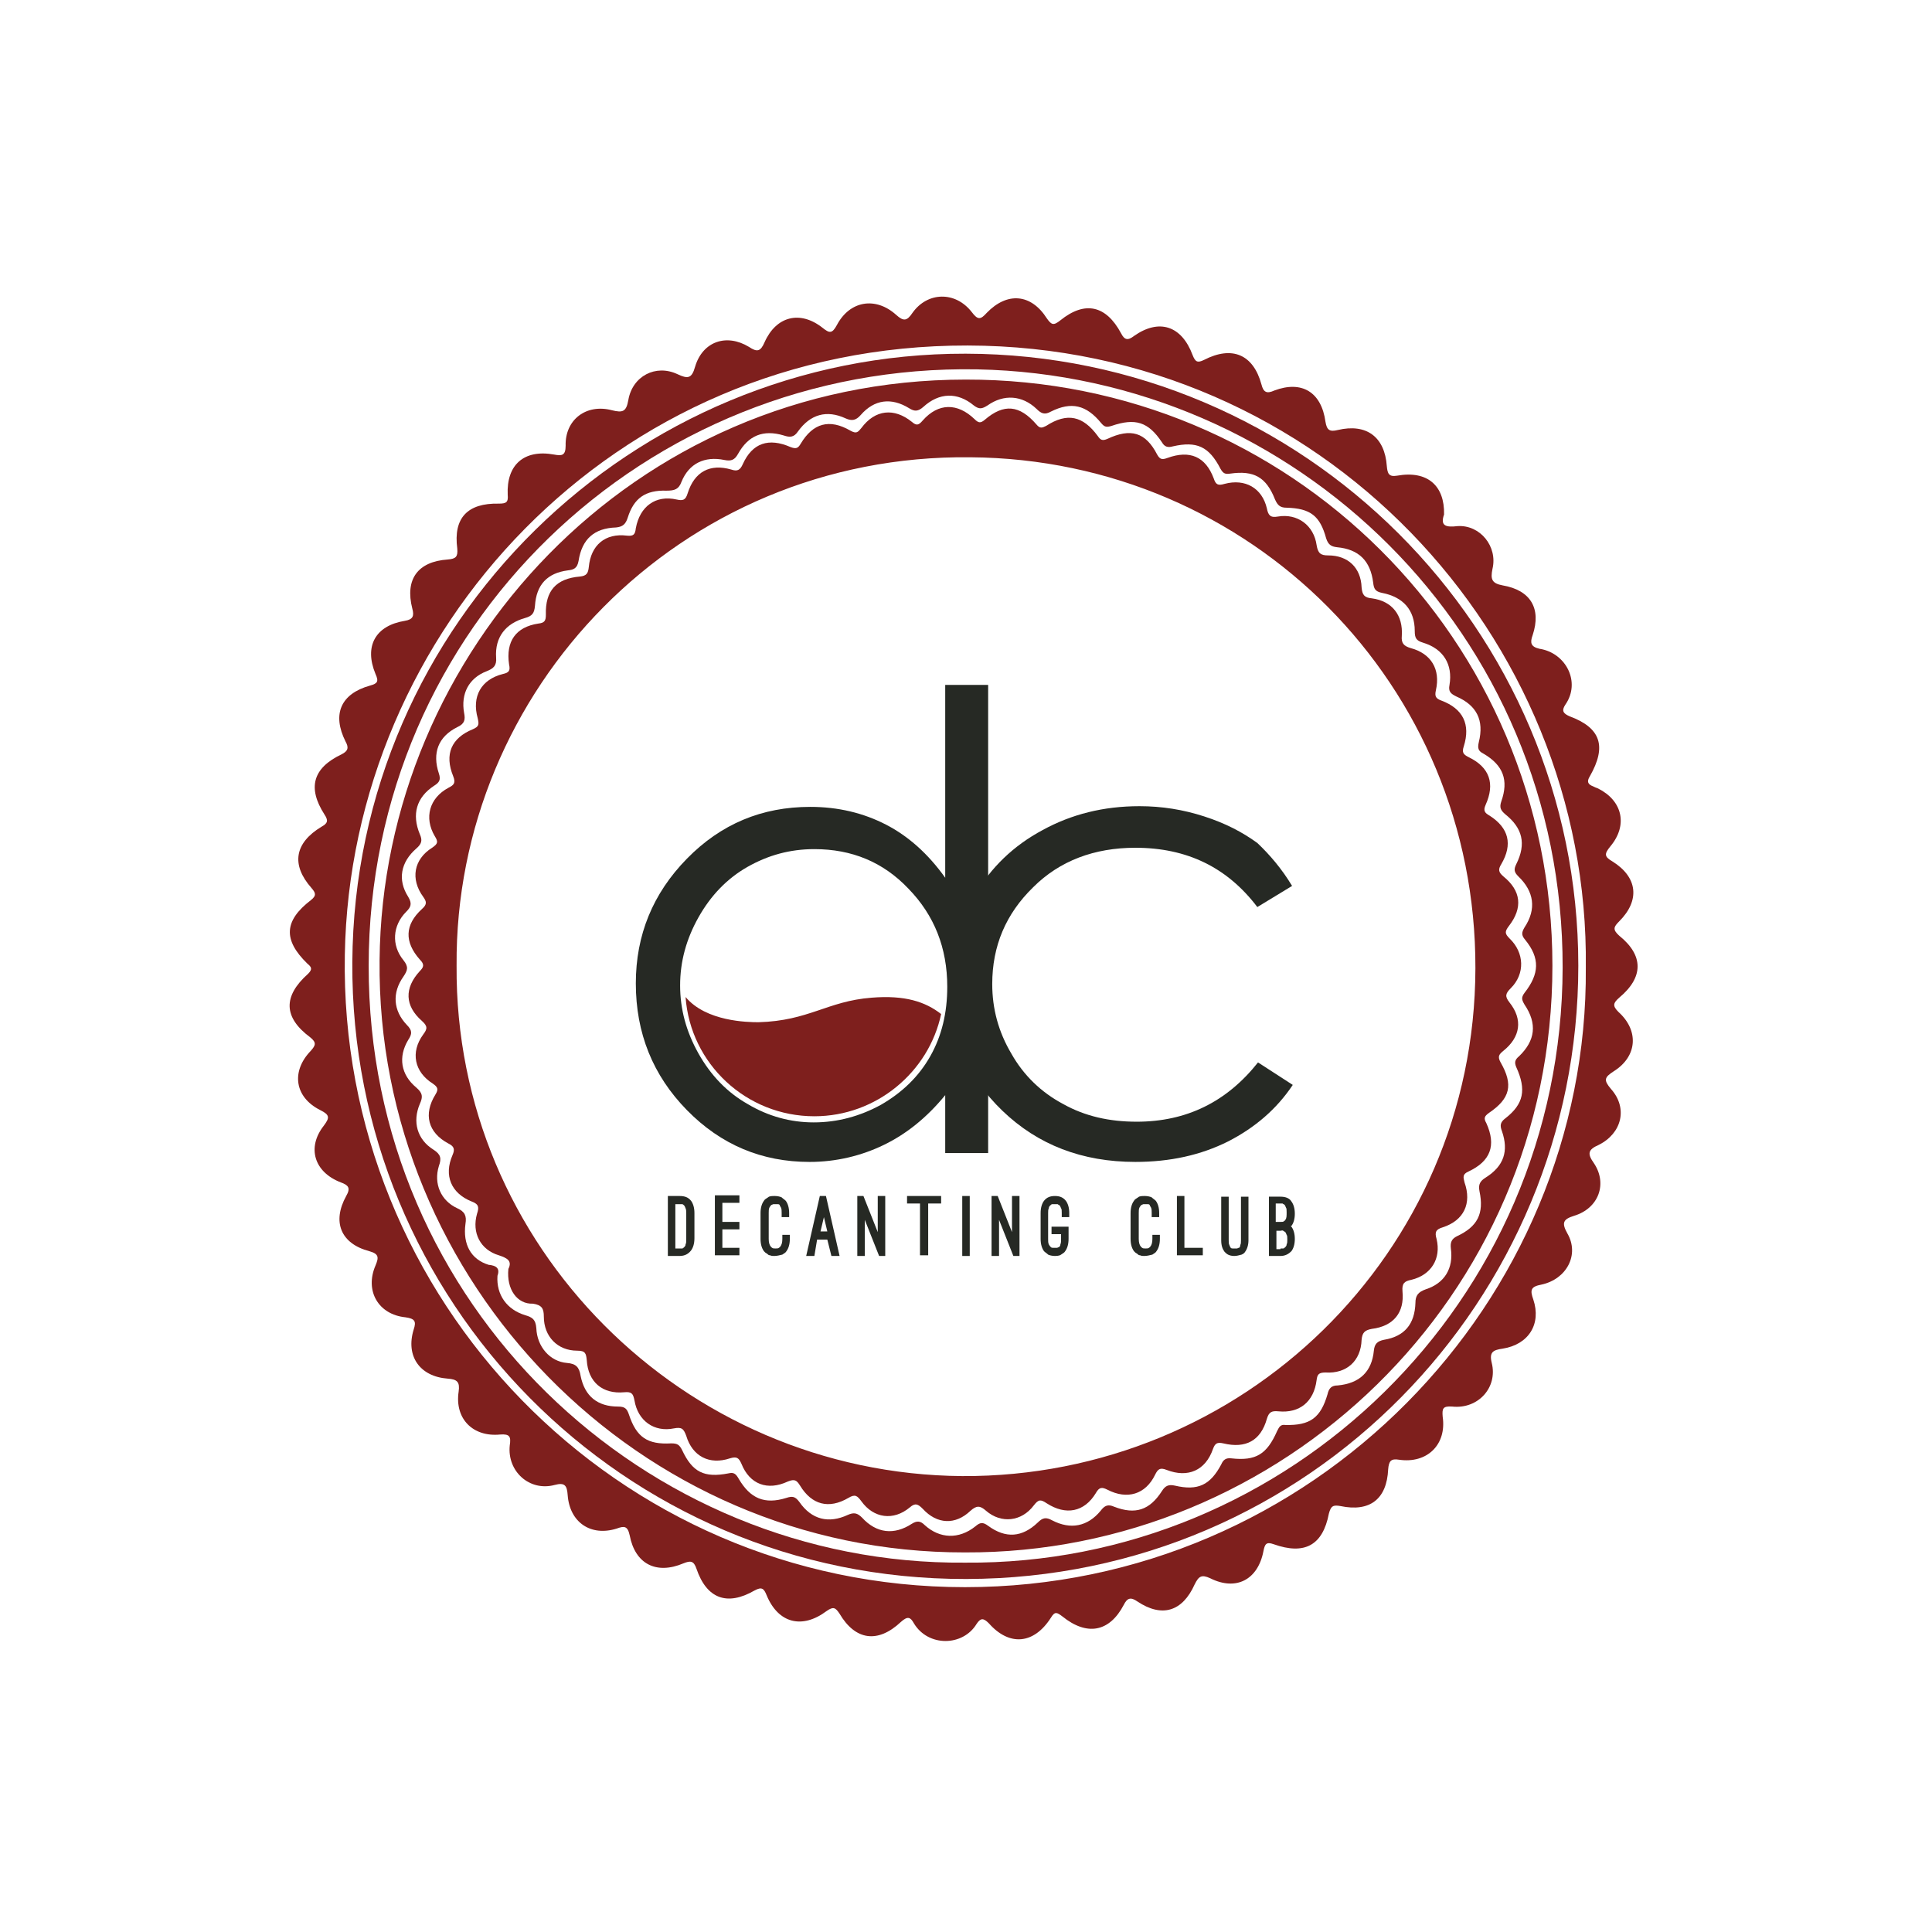
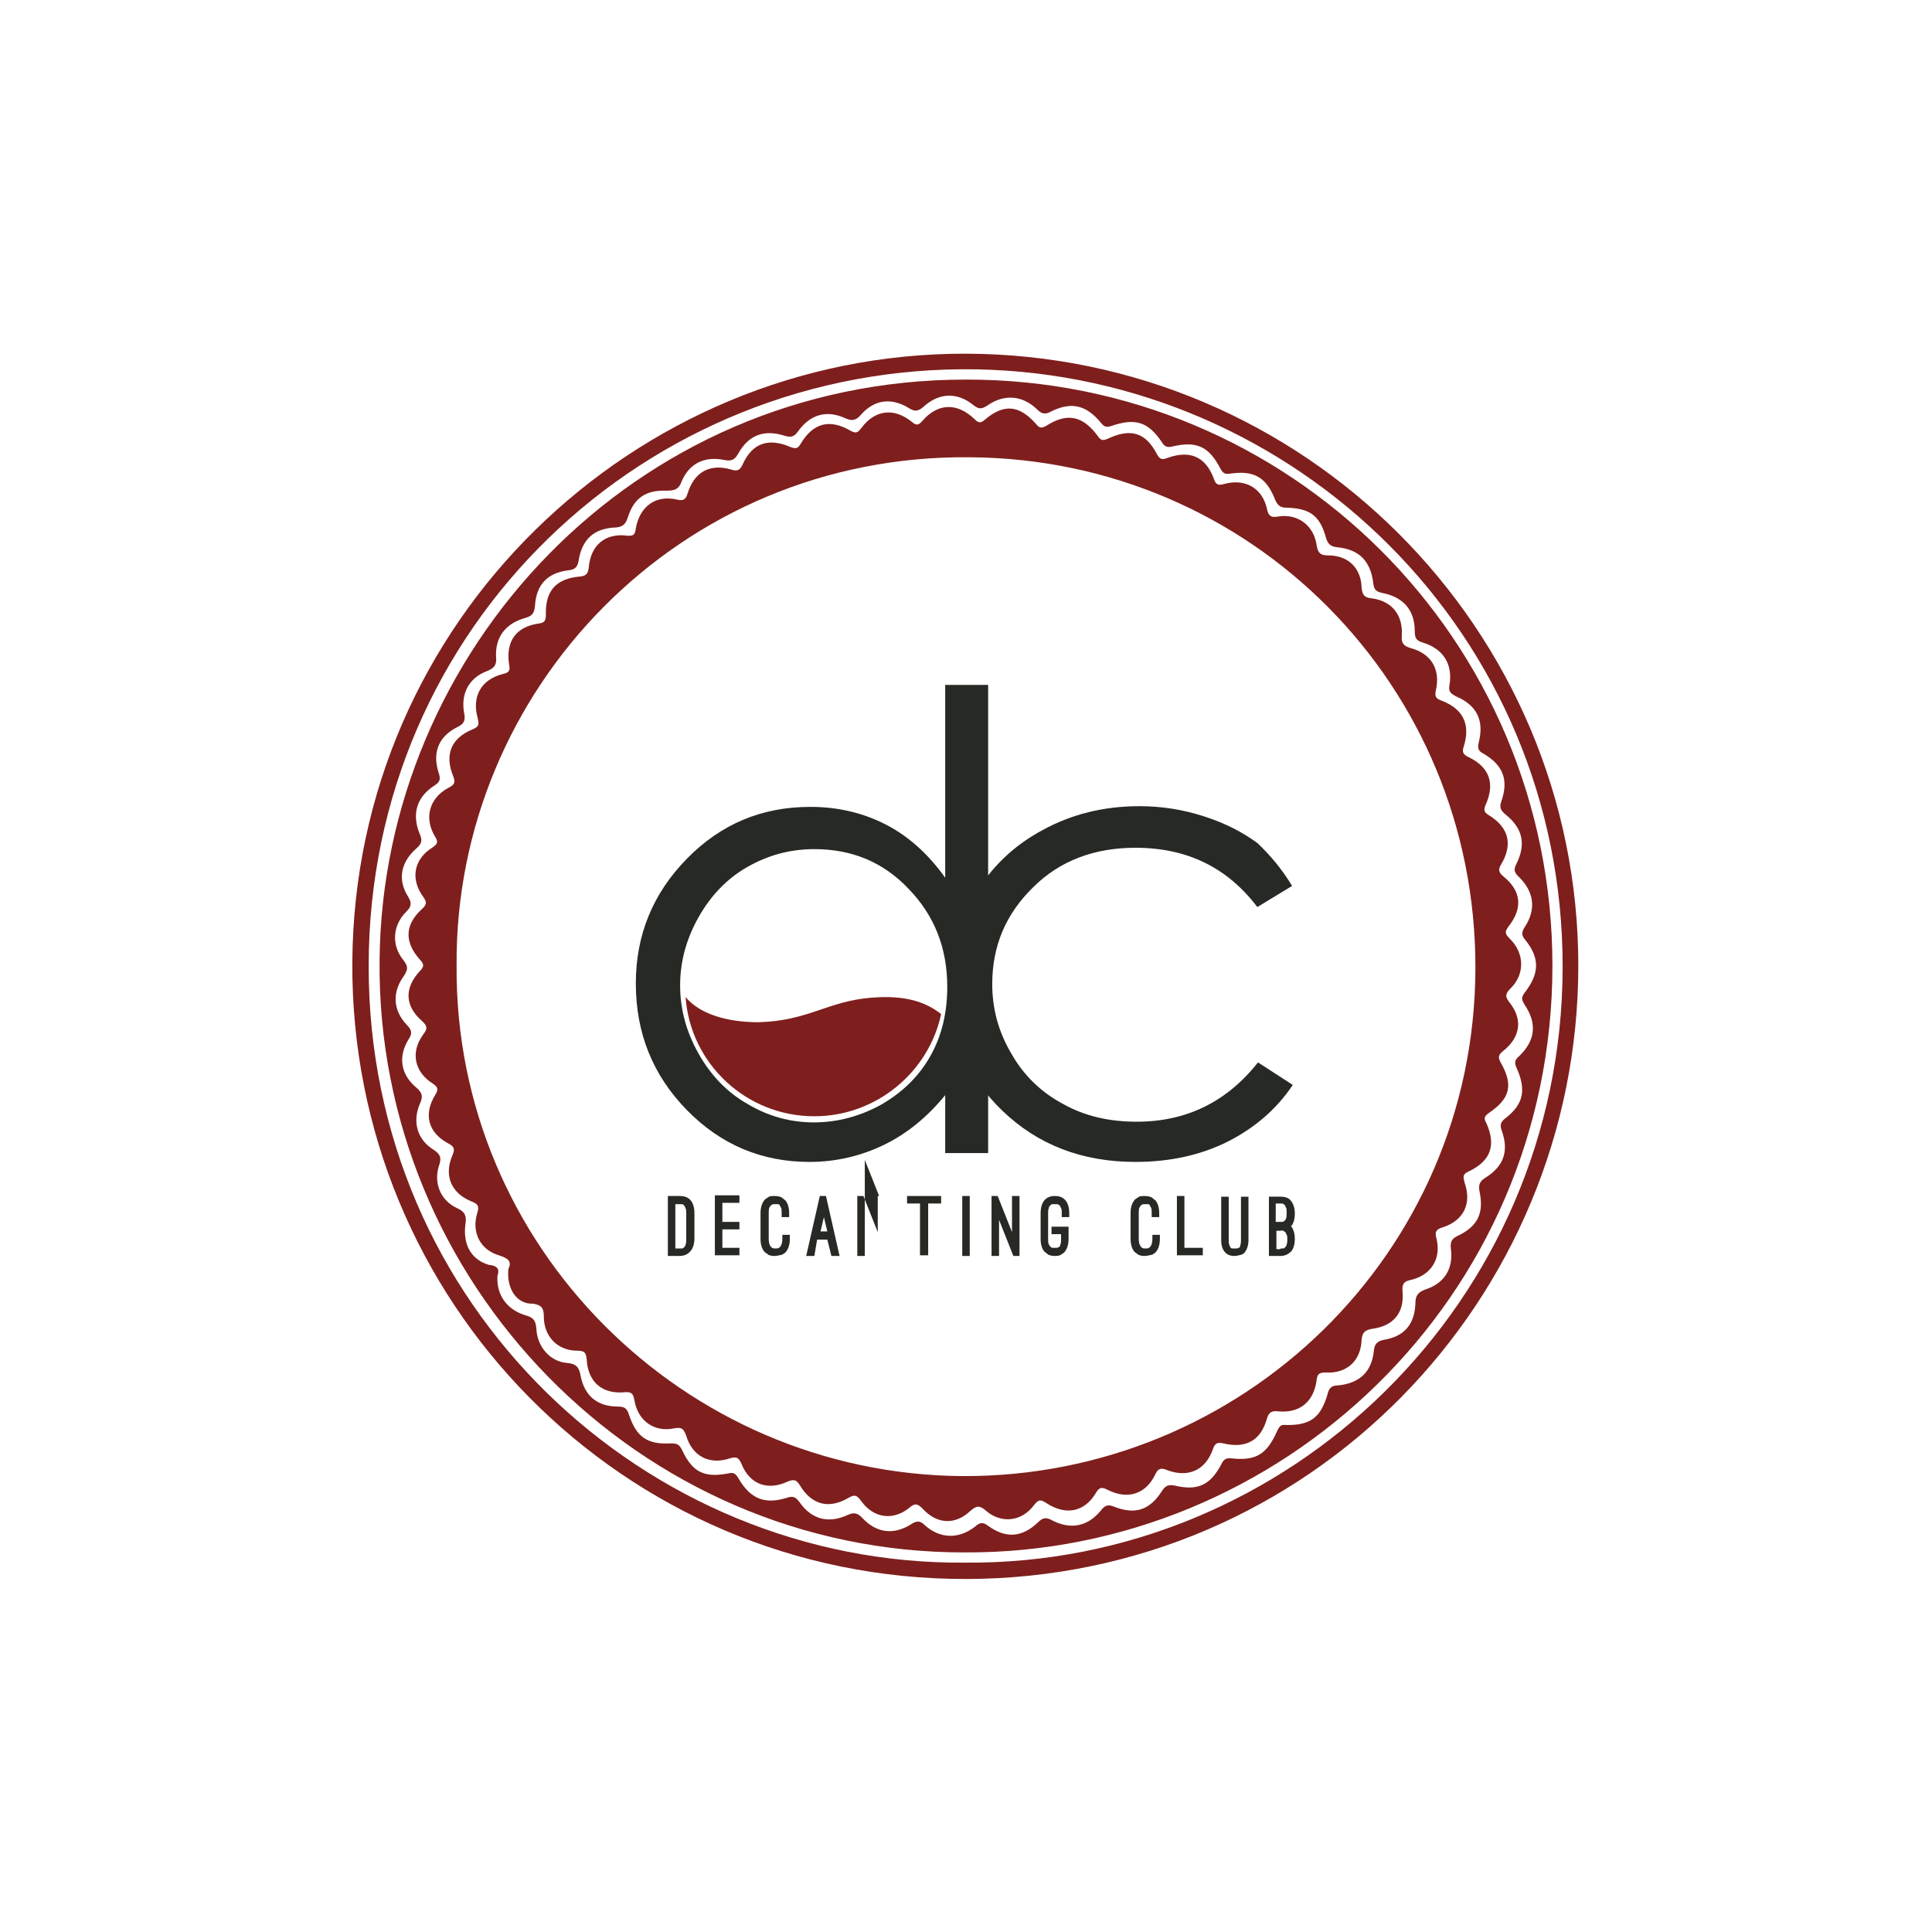
<svg xmlns="http://www.w3.org/2000/svg" id="Layer_1" x="0px" y="0px" viewBox="0 0 283.5 283.5" style="enable-background:new 0 0 283.5 283.5;" xml:space="preserve">
  <style type="text/css">	.st0{fill:#7E1F1D;}	.st1{fill-rule:evenodd;clip-rule:evenodd;fill:#7E1F1D;}	.st2{fill:#262924;}</style>
  <g>
    <g>
-       <path class="st0" d="M211.9,75.5c-0.6,1.7,0.3,1.9,2,1.7c3.3-0.2,5.9,3,5.1,6.3c-0.3,1.5-0.1,2.1,1.5,2.4c4.1,0.7,5.7,3.4,4.4,7.3   c-0.4,1.1-0.3,1.7,1,2c3.9,0.6,6.1,4.9,3.8,8.2c-0.6,0.9-0.3,1.3,0.6,1.7c4.6,1.7,5.5,4.4,3,8.8c-0.5,0.8-0.3,1.2,0.5,1.5   c0.2,0.1,0.4,0.2,0.7,0.3c3.6,1.8,4.4,5.4,1.8,8.5c-0.9,1.1-0.9,1.5,0.3,2.2c3.7,2.3,4.1,5.7,1,8.8c-0.8,0.8-1,1.2,0,2.1   c3.6,2.9,3.6,6.1,0,9.1c-0.9,0.8-1,1.2-0.1,2.1c3,2.7,2.8,6.5-0.7,8.7c-1.4,0.9-1.5,1.3-0.4,2.6c2.5,2.8,1.6,6.5-1.8,8.2   c-1.6,0.7-1.7,1.3-0.7,2.7c2,3,0.7,6.6-2.9,7.7c-1.6,0.5-1.9,1-1,2.6c1.8,3.1-0.1,6.7-3.8,7.5c-1.6,0.3-1.7,0.8-1.2,2.2   c1.2,3.6-0.7,6.6-4.5,7.2c-1.4,0.2-2,0.5-1.6,2.1c0.9,3.6-2,6.8-5.8,6.4c-1.4-0.1-1.5,0.3-1.4,1.5c0.6,4.1-2.3,6.9-6.4,6.3   c-1.2-0.2-1.5,0.2-1.6,1.4c-0.2,4.4-2.7,6.3-7,5.4c-1.1-0.2-1.4,0-1.7,1.1c-0.9,4.7-3.6,6.1-8.1,4.5c-1.1-0.4-1.3,0-1.5,1   c-0.8,4.2-4,5.9-7.8,4c-1.3-0.6-1.7-0.3-2.3,0.9c-1.8,4-4.8,4.9-8.4,2.5c-1-0.7-1.5-0.5-2,0.5c-2.1,4-5.4,4.6-9,1.7   c-0.8-0.6-1.1-0.8-1.7,0.2c-2.5,3.9-6.1,4.2-9.1,0.8c-0.8-0.8-1.2-0.8-1.8,0.1c-2,3.3-7.1,3.4-9.2-0.1c-0.5-0.9-0.9-1.1-1.9-0.2   c-3.4,3.2-6.7,2.7-9-1.2c-0.6-0.9-0.9-1.1-1.9-0.4c-3.6,2.7-7.1,1.8-8.8-2.3c-0.4-1-0.7-1.3-1.8-0.7c-4,2.3-7,1.2-8.5-3.2   c-0.4-1.2-0.9-1.2-1.9-0.8c-4,1.7-7.1,0.1-7.9-4.1c-0.3-1.4-0.8-1.4-1.9-1c-3.8,1.2-6.9-0.9-7.2-4.9c-0.1-1.4-0.4-1.9-1.9-1.5   c-3.7,1-7-2-6.6-5.8c0.2-1.3,0-1.7-1.4-1.6c-4,0.4-6.7-2.3-6.1-6.3c0.2-1.4-0.2-1.8-1.6-1.9c-4.1-0.3-6.2-3.3-5-7.2   c0.4-1.2,0.2-1.6-1.2-1.8c-4-0.4-6-3.9-4.4-7.6c0.5-1.2,0.5-1.7-0.9-2.1c-4.2-1.1-5.5-4.3-3.4-8.1c0.7-1.2,0.3-1.6-0.8-2   c-3.9-1.5-5-5.1-2.5-8.3c0.9-1.2,0.9-1.6-0.5-2.3c-3.8-1.9-4.3-5.7-1.4-8.7c0.7-0.8,0.9-1.2-0.1-2c-3.9-2.9-4-6-0.3-9.3   c0.7-0.7,0.5-1-0.1-1.5c-3.6-3.5-3.4-6.3,0.5-9.3c0.9-0.7,0.7-1.1,0.1-1.8c-3-3.4-2.5-6.6,1.5-9c0.9-0.5,1-0.9,0.4-1.8   c-2.5-3.9-1.7-6.8,2.5-8.8c1-0.5,1.1-1,0.6-1.9c-2-4-0.7-7,3.6-8.2c1.1-0.3,1.3-0.6,0.8-1.7c-1.7-4.1,0-7.1,4.3-7.8   c1.2-0.2,1.4-0.7,1.1-1.8c-1.1-4.3,0.8-6.9,5.2-7.2c1.2-0.1,1.5-0.4,1.4-1.6c-0.6-4.5,1.5-6.7,6.1-6.6c1.1,0,1.4-0.2,1.3-1.3   c-0.2-4.4,2.4-6.7,6.8-5.9c1.1,0.2,1.7,0.2,1.7-1.3c-0.1-3.8,3-6.2,6.8-5.2c1.6,0.4,2.1,0.2,2.4-1.5c0.6-3.5,4-5.3,7.2-3.8   c1.5,0.7,2.1,0.7,2.6-1.1c1.1-3.7,4.6-4.9,7.9-2.9c1.2,0.8,1.7,0.7,2.3-0.7c1.7-3.8,5.2-4.7,8.5-2.1c1,0.8,1.4,0.9,2.1-0.4   c1.9-3.6,5.7-4.2,8.7-1.5c1.1,1,1.6,0.9,2.4-0.3c2.2-3.1,6.3-3.2,8.7-0.1c0.9,1.2,1.3,1.1,2.2,0.1c3-3.1,6.5-2.8,8.8,0.8   c0.7,1,1,1.1,2,0.3c3.6-2.9,6.7-2.2,8.9,1.9c0.5,1,1,1.1,1.9,0.4c3.7-2.6,7-1.5,8.6,2.8c0.4,1,0.7,1.2,1.7,0.7   c4.1-2.1,7.2-0.8,8.4,3.6c0.3,1.2,0.8,1.4,1.9,0.9c4-1.5,6.9,0.2,7.5,4.6c0.2,1.2,0.6,1.5,1.8,1.2c4.2-1,6.9,1,7.2,5.3   c0.1,1.1,0.3,1.6,1.5,1.4C209.5,69,212,71.3,211.9,75.5z M232.7,142c0.6-48.6-38.8-91.2-90.7-91.3c-52.2-0.1-90.6,42-91.4,89.4   c-0.9,50.6,39.9,92.8,91,92.8C192.7,232.9,233.1,191,232.7,142z" />
      <path class="st0" d="M231.6,141.7c0,49-39.4,89.9-89.8,90c-50.5,0.1-90.4-40.9-90.1-90.5c0.3-50,41.3-89.4,90-89.3   C191.3,52,231.6,92.3,231.6,141.7z M141.6,229.3c47.4,0.4,87.6-38.2,87.7-87.3c0.1-49.1-39.3-86.9-85.9-87.8   C94.7,53.3,54.1,92,54.1,141.7C54,191.7,94.8,229.7,141.6,229.3z" />
      <path class="st0" d="M141.6,227.8c-47.9,0.1-86.4-39.7-85.9-86.9c0.4-45.2,37.1-85.2,86-85.2c47.4-0.1,86.1,38,86.1,86   C227.8,190.6,187.9,228,141.6,227.8z M73,187.2c-0.2,2.8,1.4,5,4.1,5.8c1,0.3,1.5,0.6,1.6,1.9c0.1,2.7,2,4.9,4.5,5.1   c1.3,0.1,1.8,0.6,2,1.9c0.6,3,2.5,4.5,5.5,4.5c1,0,1.3,0.3,1.6,1.2c1.1,3.3,2.7,4.4,6.2,4.2c0.9,0,1.2,0.2,1.6,1   c1.5,3.2,3.2,4.1,6.8,3.4c0.8-0.2,1.1,0.1,1.5,0.8c1.7,2.9,3.8,3.8,7,2.8c0.9-0.3,1.3-0.2,1.9,0.6c1.8,2.6,4.3,3.2,7.1,1.9   c0.9-0.4,1.4-0.3,2.1,0.4c2.1,2.3,4.7,2.6,7.3,0.9c0.8-0.5,1.3-0.4,1.9,0.2c2.2,2,5,2.1,7.4,0.2c0.7-0.6,1.1-0.7,1.9-0.1   c2.6,1.9,5,1.7,7.3-0.5c0.7-0.7,1.2-0.8,2.1-0.3c2.7,1.4,5.2,0.9,7.1-1.4c0.6-0.8,1.1-1,2-0.6c3.1,1.2,5.2,0.5,7-2.3   c0.5-0.8,1-1,1.9-0.8c3.4,0.8,5.2-0.1,6.8-3.1c0.3-0.7,0.7-1,1.5-0.9c3.6,0.4,5.2-0.6,6.7-4c0.3-0.6,0.5-1,1.2-0.9   c3.7,0.1,5.2-1.1,6.2-4.5c0.2-0.9,0.6-1.3,1.5-1.3c3.2-0.3,5-2,5.3-5.1c0.1-1,0.5-1.4,1.5-1.6c3-0.5,4.5-2.3,4.6-5.4   c0-1.1,0.4-1.6,1.5-2c2.8-0.9,4.1-3.1,3.7-6c-0.1-0.9,0.1-1.4,0.9-1.8c3-1.4,4-3.3,3.3-6.6c-0.2-1,0.1-1.5,0.9-2   c2.7-1.7,3.4-3.9,2.4-6.8c-0.3-0.8-0.3-1.3,0.5-1.9c2.7-2.1,3.1-4.2,1.6-7.5c-0.3-0.7-0.2-1.1,0.4-1.6c2.4-2.3,2.7-4.8,0.8-7.6   c-0.4-0.7-0.5-1,0-1.7c2.2-2.8,2.3-5.1,0.1-7.8c-0.6-0.7-0.5-1.1-0.1-1.8c1.8-2.7,1.4-5.3-0.9-7.5c-0.6-0.6-0.7-1-0.3-1.8   c1.5-3,0.9-5.3-1.6-7.3c-0.7-0.6-0.9-1-0.6-1.9c1.1-3.1,0.3-5.3-2.6-7c-0.8-0.4-0.9-0.8-0.7-1.7c0.8-3.2-0.3-5.4-3.3-6.7   c-0.8-0.4-1.2-0.7-1-1.7c0.5-3-0.9-5.3-3.9-6.2c-1-0.3-1.2-0.7-1.2-1.7c0-3.1-1.7-5-4.8-5.6c-1-0.2-1.2-0.6-1.3-1.5   c-0.4-3.2-2.1-4.9-5.3-5.2c-0.9-0.1-1.3-0.4-1.6-1.3c-0.9-3.3-2.3-4.4-5.8-4.5c-0.9,0-1.3-0.3-1.7-1.2c-1.3-3.3-3.1-4.3-6.6-3.8   c-0.7,0.1-1,0-1.4-0.7c-1.7-3.3-3.5-4.1-7-3.3c-0.7,0.2-1.2,0.1-1.6-0.6c-2-3-3.9-3.6-7.4-2.4c-0.7,0.2-1,0.2-1.5-0.4   c-2.2-2.7-4.4-3.2-7.4-1.7c-0.9,0.5-1.4,0.3-2.1-0.4c-2.1-2-4.8-2.2-7.2-0.5c-0.8,0.5-1.2,0.6-2,0c-2.4-2-5.1-1.9-7.4,0.2   c-0.8,0.7-1.3,0.7-2.1,0.2c-2.6-1.6-5.1-1.3-7.1,1c-0.7,0.8-1.3,0.9-2.2,0.5c-2.8-1.3-5.2-0.6-7,1.9c-0.6,0.9-1.2,0.9-2.1,0.6   c-3-0.9-5.2,0-6.7,2.7c-0.5,0.9-1,1.1-2,0.9c-2.9-0.6-5.2,0.5-6.3,3.2C99.6,71.8,99,72,97.8,72c-3.1-0.1-4.8,1.1-5.7,4   c-0.3,0.9-0.7,1.3-1.7,1.4c-3.2,0.1-5,1.7-5.5,4.9c-0.2,1.1-0.7,1.3-1.6,1.4c-3,0.4-4.6,2.1-4.8,5.2c-0.1,1.1-0.4,1.5-1.5,1.8   c-2.8,0.8-4.4,2.8-4.2,5.8c0.1,1.2-0.4,1.6-1.4,2c-2.6,1-3.8,3.3-3.3,6.1c0.2,1,0.1,1.6-1,2.1c-2.8,1.4-3.7,3.8-2.7,6.8   c0.3,0.9,0.1,1.3-0.7,1.8c-2.6,1.7-3.3,4.2-2.1,7.1c0.4,0.9,0.3,1.4-0.5,2.1c-2.3,2-2.8,4.6-1.2,7.1c0.6,1,0.4,1.5-0.3,2.2   c-2,2-2.2,4.9-0.4,7.1c0.8,1,0.6,1.5,0,2.4c-1.7,2.4-1.5,5,0.5,7.1c0.8,0.8,0.8,1.3,0.2,2.2c-1.5,2.5-1.1,5.1,1.2,7   c0.9,0.8,1,1.3,0.5,2.4c-1.1,2.6-0.4,5.2,2,6.7c1.1,0.7,1.2,1.3,0.8,2.4c-0.8,2.6,0.3,5.1,2.7,6.2c1.1,0.5,1.4,1.1,1.2,2.3   c-0.4,3,0.8,5.2,3.4,6C72.8,185.7,73.4,186.1,73,187.2z" />
      <path class="st0" d="M74.6,186.2c0.6-1.2-0.2-1.6-1.4-2c-2.7-0.8-4-3.3-3.2-6.1c0.3-0.9,0.3-1.4-0.8-1.8c-3-1.2-4.1-3.8-2.8-6.8   c0.4-0.9,0.2-1.3-0.6-1.7c-3-1.6-3.7-4.3-1.9-7.2c0.5-0.8,0.3-1.1-0.4-1.6c-2.7-1.7-3.3-4.6-1.4-7.2c0.6-0.8,0.7-1.2-0.2-2   c-2.5-2.2-2.6-4.8-0.3-7.3c0.6-0.6,0.7-1,0-1.7c-2.3-2.6-2.2-5.1,0.3-7.4c0.8-0.7,0.7-1.1,0.2-1.8c-1.9-2.6-1.4-5.5,1.3-7.2   c0.9-0.6,0.9-0.9,0.4-1.7c-1.6-2.7-0.8-5.6,2-7.1c0.8-0.4,1.1-0.7,0.7-1.7c-1.3-3.2-0.3-5.6,2.9-6.9c0.9-0.4,0.9-0.7,0.7-1.6   c-0.9-3.2,0.5-5.7,3.7-6.5c0.9-0.2,1.1-0.5,0.9-1.4c-0.5-3.4,1-5.5,4.3-6c0.9-0.1,1.1-0.4,1.1-1.3c-0.1-3.5,1.5-5.3,5-5.6   c1-0.1,1.2-0.5,1.3-1.4c0.3-3.2,2.4-5,5.6-4.6c1,0.1,1.2-0.2,1.3-1.1c0.6-3.2,2.9-4.9,6-4.2c0.9,0.2,1.3,0.1,1.6-0.9   c1-3.2,3.3-4.4,6.4-3.5c0.9,0.3,1.3,0.1,1.7-0.8c1.4-3.1,3.8-3.9,7-2.5c0.8,0.3,1.1,0.2,1.5-0.5c1.8-3,4.2-3.7,7.3-1.9   c0.9,0.5,1.1,0.2,1.6-0.4c2-2.7,4.8-3,7.4-0.9c0.7,0.6,1,0.5,1.6-0.2c2.3-2.6,5.1-2.6,7.6-0.2c0.6,0.6,0.9,0.6,1.5,0.1   c2.8-2.4,5.1-2.2,7.6,0.7c0.5,0.6,0.8,0.5,1.4,0.2c3.1-2,5.4-1.5,7.6,1.5c0.4,0.6,0.7,0.7,1.4,0.4c3.4-1.6,5.6-1,7.3,2.3   c0.4,0.7,0.7,0.8,1.5,0.5c3.3-1.2,5.6-0.2,6.8,3c0.3,0.9,0.6,1.1,1.6,0.8c3-0.8,5.5,0.6,6.2,3.6c0.2,1,0.5,1.4,1.6,1.2   c2.9-0.5,5.3,1.3,5.7,4.2c0.2,1.2,0.6,1.5,1.7,1.5c2.9,0,4.8,1.8,4.9,4.7c0.1,1.1,0.4,1.5,1.5,1.6c3,0.4,4.6,2.5,4.4,5.5   c-0.1,1.1,0.3,1.5,1.3,1.8c3,0.8,4.4,3.1,3.7,6.2c-0.2,0.9,0,1.2,0.8,1.5c3.2,1.2,4.3,3.5,3.3,6.7c-0.3,0.9-0.1,1.2,0.7,1.6   c3.1,1.5,3.9,3.9,2.5,7c-0.4,0.9-0.1,1.2,0.6,1.6c2.8,1.8,3.4,4.2,1.7,7.1c-0.5,0.8-0.4,1.2,0.3,1.8c2.6,2.1,2.9,4.6,0.8,7.3   c-0.6,0.8-0.6,1.1,0.1,1.8c2.2,2.1,2.3,5.2,0.2,7.3c-0.8,0.8-0.9,1.2-0.2,2.1c2,2.5,1.6,5.1-0.9,7.1c-0.6,0.5-0.9,0.8-0.4,1.7   c1.9,3.3,1.4,5.3-1.7,7.4c-0.7,0.5-0.8,0.8-0.4,1.5c1.5,3.3,0.6,5.6-2.6,7.1c-0.9,0.4-0.8,0.8-0.6,1.6c1.1,3.1-0.1,5.6-3.2,6.6   c-1,0.3-1.2,0.7-0.9,1.7c0.7,2.9-0.8,5.3-3.7,6c-1,0.2-1.4,0.5-1.3,1.7c0.3,3.1-1.3,5.1-4.5,5.5c-1.1,0.2-1.4,0.6-1.5,1.6   c-0.1,3.1-2.2,5-5.3,4.8c-1,0-1.2,0.3-1.3,1.1c-0.4,3.2-2.5,4.9-5.6,4.6c-1-0.1-1.4,0.1-1.7,1.1c-0.9,3.2-3.1,4.4-6.4,3.6   c-0.9-0.2-1.2,0-1.5,0.8c-1.1,3.2-3.7,4.3-6.8,3.1c-1-0.4-1.3-0.1-1.7,0.7c-1.4,2.9-4.1,3.7-7,2.2c-0.8-0.4-1.2-0.4-1.7,0.5   c-1.7,2.8-4.4,3.3-7.2,1.5c-0.9-0.6-1.2-0.6-1.9,0.3c-1.8,2.4-4.8,2.7-7,0.8c-0.9-0.8-1.4-0.8-2.3,0c-2.2,2.1-4.9,2-7-0.3   c-0.7-0.7-1.1-0.9-1.9-0.2c-2.4,2-5.3,1.6-7.1-0.9c-0.6-0.8-0.9-1.1-1.9-0.5c-2.9,1.7-5.4,1-7.1-1.8c-0.5-0.8-0.8-1-1.8-0.6   c-3,1.4-5.6,0.4-6.8-2.6c-0.4-0.9-0.7-1.1-1.7-0.8c-3,1-5.5-0.3-6.4-3.3c-0.4-1.1-0.7-1.3-1.8-1.1c-2.9,0.6-5.3-1.1-5.8-4.1   c-0.2-1-0.4-1.3-1.5-1.2c-3.2,0.3-5.3-1.5-5.5-4.7c-0.1-1-0.2-1.4-1.4-1.4c-2.9,0-4.9-2.1-4.9-5c0-1.2-0.3-1.7-1.6-1.9   C75.9,191.4,74.3,189.2,74.6,186.2z M67,141.7c-0.3,41.1,33.3,74.6,74.2,74.9c41,0.2,75.2-32.6,75.3-74.5   c0.1-41.6-33-74.7-74.1-75C99.7,66.6,66.7,101.3,67,141.7z" />
    </g>
    <g id="splash-color_5_">
      <path class="st1" d="M127.9,146.4c-6.5,0.5-9.2,3.4-16.6,3.6c-1.6,0-7.7-0.1-10.7-3.7c0.7,9.8,8.9,17.5,18.9,17.5   c9.1,0,16.8-6.5,18.6-15C135.8,147,132.8,146,127.9,146.4L127.9,146.4z" />
    </g>
    <g>
      <path class="st2" d="M145,100.5v68.7h-6.3v-8.5c-2.7,3.3-5.7,5.7-9,7.3c-3.3,1.6-7,2.5-10.9,2.5c-7,0-13-2.5-18-7.6   c-5-5.1-7.5-11.3-7.5-18.6c0-7.1,2.5-13.2,7.5-18.3c5-5.1,11-7.6,18.1-7.6c4.1,0,7.8,0.9,11.1,2.6c3.3,1.7,6.2,4.3,8.7,7.8v-28.3   H145z M119.5,124.6c-3.6,0-6.8,0.9-9.8,2.6c-3,1.7-5.4,4.2-7.2,7.4c-1.8,3.2-2.7,6.5-2.7,10c0,3.5,0.9,6.8,2.7,10   c1.8,3.2,4.2,5.7,7.2,7.4c3,1.8,6.3,2.7,9.7,2.7c3.5,0,6.8-0.9,9.9-2.6c3.1-1.8,5.5-4.1,7.2-7.1c1.7-3,2.5-6.4,2.5-10.2   c0-5.7-1.9-10.5-5.7-14.4C129.6,126.5,125,124.6,119.5,124.6z" />
      <path class="st2" d="M189.6,130l-5.1,3.1c-4.4-5.8-10.3-8.7-17.9-8.7c-6,0-11.1,1.9-15,5.8c-4,3.9-6,8.6-6,14.2   c0,3.6,0.9,7,2.8,10.2c1.8,3.2,4.4,5.7,7.6,7.4c3.2,1.8,6.8,2.6,10.8,2.6c7.3,0,13.2-2.9,17.8-8.7l5.1,3.3   c-2.4,3.6-5.6,6.3-9.5,8.3c-4,2-8.5,3-13.6,3c-7.8,0-14.3-2.5-19.5-7.5c-5.2-5-7.7-11-7.7-18.2c0-4.8,1.2-9.3,3.6-13.4   c2.4-4.1,5.7-7.3,10-9.6c4.2-2.3,8.9-3.5,14.2-3.5c3.3,0,6.4,0.5,9.5,1.5c3.1,1,5.6,2.3,7.8,3.9   C186.3,125.4,188.1,127.5,189.6,130z" />
    </g>
    <g id="decanting-club_5_">
      <g>
        <path class="st2" d="M99.7,184.3H98v-8.8h1.7c0.8,0,1.3,0.2,1.7,0.7c0.3,0.4,0.5,1,0.5,1.8v3.7c0,0.8-0.2,1.4-0.5,1.8    C101,184,100.5,184.3,99.7,184.3z M99.1,183.2h0.6c0.1,0,0.3,0,0.4,0c0.1,0,0.2-0.1,0.3-0.2c0.1-0.1,0.2-0.2,0.2-0.4    c0.1-0.2,0.1-0.4,0.1-0.8v-3.7c0-0.3,0-0.6-0.1-0.8c-0.1-0.2-0.1-0.3-0.2-0.4c-0.1-0.1-0.2-0.2-0.3-0.2c-0.1,0-0.3,0-0.4,0h-0.6    V183.2z" />
        <path class="st2" d="M106,176.6v2.7h2.5v1.1H106v2.7h2.5v1.1h-3.6v-8.8h3.6v1.1H106z" />
        <path class="st2" d="M113.6,184.3c-0.2,0-0.4,0-0.6-0.1c-0.2,0-0.3-0.1-0.4-0.2c-0.1-0.1-0.2-0.1-0.3-0.2    c-0.1-0.1-0.2-0.2-0.2-0.2c-0.3-0.4-0.5-1-0.5-1.8V178c0-0.8,0.2-1.4,0.5-1.8c0.1-0.2,0.3-0.3,0.6-0.5c0.2-0.2,0.6-0.2,1-0.2    s0.8,0.1,1,0.2c0.2,0.2,0.4,0.3,0.6,0.5c0.3,0.4,0.5,1,0.5,1.8v0.6h-1.1V178c0-0.3,0-0.6-0.1-0.8c-0.1-0.2-0.2-0.3-0.2-0.4    c-0.1-0.1-0.2-0.1-0.3-0.1c-0.1,0-0.2,0-0.3,0c-0.1,0-0.2,0-0.3,0c-0.1,0-0.2,0.1-0.3,0.1c-0.1,0.1-0.2,0.2-0.3,0.4    c-0.1,0.2-0.1,0.5-0.1,0.8v3.8c0,0.5,0.1,0.9,0.3,1.1c0,0.1,0.1,0.1,0.2,0.2c0.1,0.1,0.3,0.1,0.5,0.1s0.4,0,0.5-0.1    c0.1-0.1,0.2-0.1,0.2-0.2c0.2-0.2,0.3-0.6,0.3-1.1v-0.6h1.1v0.6c0,0.8-0.2,1.4-0.5,1.8c-0.1,0.2-0.3,0.3-0.6,0.5    C114.4,184.2,114,184.3,113.6,184.3z" />
        <path class="st2" d="M119.5,184.3h-1.2l2-8.8h0.9l2,8.8h-1.2l-0.6-2.4h-1.5L119.5,184.3z M120.9,178.6l-0.5,2.1h1L120.9,178.6z" />
-         <path class="st2" d="M126.9,184.3h-1.1v-8.8h0.9l2.1,5.3v-5.3h1.1v8.8h-0.9l-2.1-5.3V184.3z" />
+         <path class="st2" d="M126.9,184.3h-1.1v-8.8h0.9l2.1,5.3v-5.3h1.1h-0.9l-2.1-5.3V184.3z" />
        <path class="st2" d="M138.1,176.6h-1.9v7.6H135v-7.6h-1.9v-1.1h5V176.6z" />
        <path class="st2" d="M141.2,184.3v-8.8h1.1v8.8H141.2z" />
        <path class="st2" d="M146.6,184.3h-1.1v-8.8h0.9l2.1,5.3v-5.3h1.1v8.8h-0.9l-2.1-5.3V184.3z" />
        <path class="st2" d="M154.8,184.3c-0.4,0-0.8-0.1-1-0.2c-0.2-0.2-0.4-0.3-0.6-0.5c-0.3-0.4-0.5-1-0.5-1.8V178    c0-0.8,0.2-1.4,0.5-1.8c0.4-0.5,0.9-0.7,1.6-0.7c0.7,0,1.2,0.2,1.6,0.7c0.3,0.4,0.5,1,0.5,1.8v0.6h-1.1V178c0-0.3,0-0.6-0.1-0.7    c-0.1-0.2-0.1-0.3-0.2-0.4c-0.1-0.1-0.2-0.1-0.3-0.2c-0.1,0-0.2,0-0.4,0c-0.1,0-0.2,0-0.4,0c-0.1,0-0.2,0.1-0.3,0.2    c-0.1,0.1-0.2,0.2-0.2,0.4c-0.1,0.2-0.1,0.4-0.1,0.7v3.8c0,0.3,0,0.6,0.1,0.8c0.1,0.2,0.2,0.3,0.3,0.4c0.1,0.1,0.2,0.1,0.3,0.1    c0.1,0,0.2,0,0.3,0c0.1,0,0.2,0,0.3,0c0.1,0,0.2-0.1,0.3-0.1c0.1-0.1,0.2-0.2,0.2-0.4c0.1-0.2,0.1-0.5,0.1-0.8v-0.7h-1.4V180h2.5    v1.8c0,0.8-0.2,1.4-0.5,1.8c-0.1,0.2-0.3,0.3-0.6,0.5C155.6,184.2,155.3,184.3,154.8,184.3z" />
        <path class="st2" d="M167.9,184.3c-0.2,0-0.4,0-0.6-0.1c-0.2,0-0.3-0.1-0.4-0.2c-0.1-0.1-0.2-0.1-0.3-0.2    c-0.1-0.1-0.2-0.2-0.2-0.2c-0.3-0.4-0.5-1-0.5-1.8V178c0-0.8,0.2-1.4,0.5-1.8c0.1-0.2,0.3-0.3,0.6-0.5c0.2-0.2,0.6-0.2,1-0.2    s0.8,0.1,1,0.2c0.2,0.2,0.4,0.3,0.6,0.5c0.3,0.4,0.5,1,0.5,1.8v0.6h-1.1V178c0-0.3,0-0.6-0.1-0.8s-0.2-0.3-0.2-0.4    c-0.1-0.1-0.2-0.1-0.3-0.1c-0.1,0-0.2,0-0.3,0c-0.1,0-0.2,0-0.3,0c-0.1,0-0.2,0.1-0.3,0.1c-0.1,0.1-0.2,0.2-0.3,0.4    s-0.1,0.5-0.1,0.8v3.8c0,0.5,0.1,0.9,0.3,1.1c0,0.1,0.1,0.1,0.2,0.2c0.1,0.1,0.3,0.1,0.5,0.1s0.4,0,0.5-0.1    c0.1-0.1,0.2-0.1,0.2-0.2c0.2-0.2,0.3-0.6,0.3-1.1v-0.6h1.1v0.6c0,0.8-0.2,1.4-0.5,1.8c-0.1,0.2-0.3,0.3-0.6,0.5    C168.7,184.2,168.3,184.3,167.9,184.3z" />
        <path class="st2" d="M172.7,184.3v-8.8h1.1v7.6h2.7v1.1H172.7z" />
        <path class="st2" d="M181.1,184.3c-0.4,0-0.7-0.1-0.9-0.2c-0.2-0.1-0.4-0.3-0.5-0.4c-0.3-0.4-0.5-0.9-0.5-1.7v-6.4h1.1v6.4    c0,0.3,0,0.5,0.1,0.7c0.1,0.2,0.1,0.3,0.2,0.4c0.1,0.1,0.2,0.1,0.3,0.1c0.1,0,0.2,0,0.3,0c0.1,0,0.2,0,0.3,0    c0.1,0,0.2-0.1,0.3-0.1s0.2-0.2,0.2-0.4c0.1-0.2,0.1-0.4,0.1-0.7v-6.4h1.1v6.4c0,0.7-0.2,1.3-0.5,1.7c-0.1,0.2-0.3,0.3-0.5,0.4    C181.8,184.2,181.5,184.3,181.1,184.3z" />
        <path class="st2" d="M189.4,179.9c0,0,0.1,0.1,0.1,0.1c0.3,0.4,0.5,1,0.5,1.8c0,0.8-0.2,1.4-0.5,1.8c-0.4,0.4-0.9,0.7-1.6,0.7    h-0.6h-1.1v-1.1v-7.6h1.7c0.7,0,1.3,0.2,1.6,0.7c0.3,0.4,0.5,1,0.5,1.8c0,0.8-0.2,1.4-0.5,1.8    C189.5,179.8,189.5,179.9,189.4,179.9z M187.3,179.3h0.6c0.3,0,0.4,0,0.5-0.1c0.1-0.1,0.2-0.1,0.2-0.2c0.2-0.2,0.2-0.6,0.2-1.1    c0-0.3,0-0.6-0.1-0.7c-0.1-0.2-0.1-0.3-0.2-0.4c-0.1-0.1-0.2-0.1-0.3-0.2c-0.1,0-0.3,0-0.4,0h-0.6V179.3z M187.9,183.2    c0.1,0,0.3,0,0.4,0c0.1,0,0.2-0.1,0.3-0.2c0.1-0.1,0.2-0.2,0.2-0.4c0.1-0.2,0.1-0.4,0.1-0.7c0-0.3,0-0.6-0.1-0.7    c-0.1-0.2-0.1-0.3-0.2-0.4c-0.1-0.1-0.2-0.1-0.3-0.2s-0.3,0-0.4,0h-0.6v2.7H187.9z" />
      </g>
    </g>
  </g>
</svg>